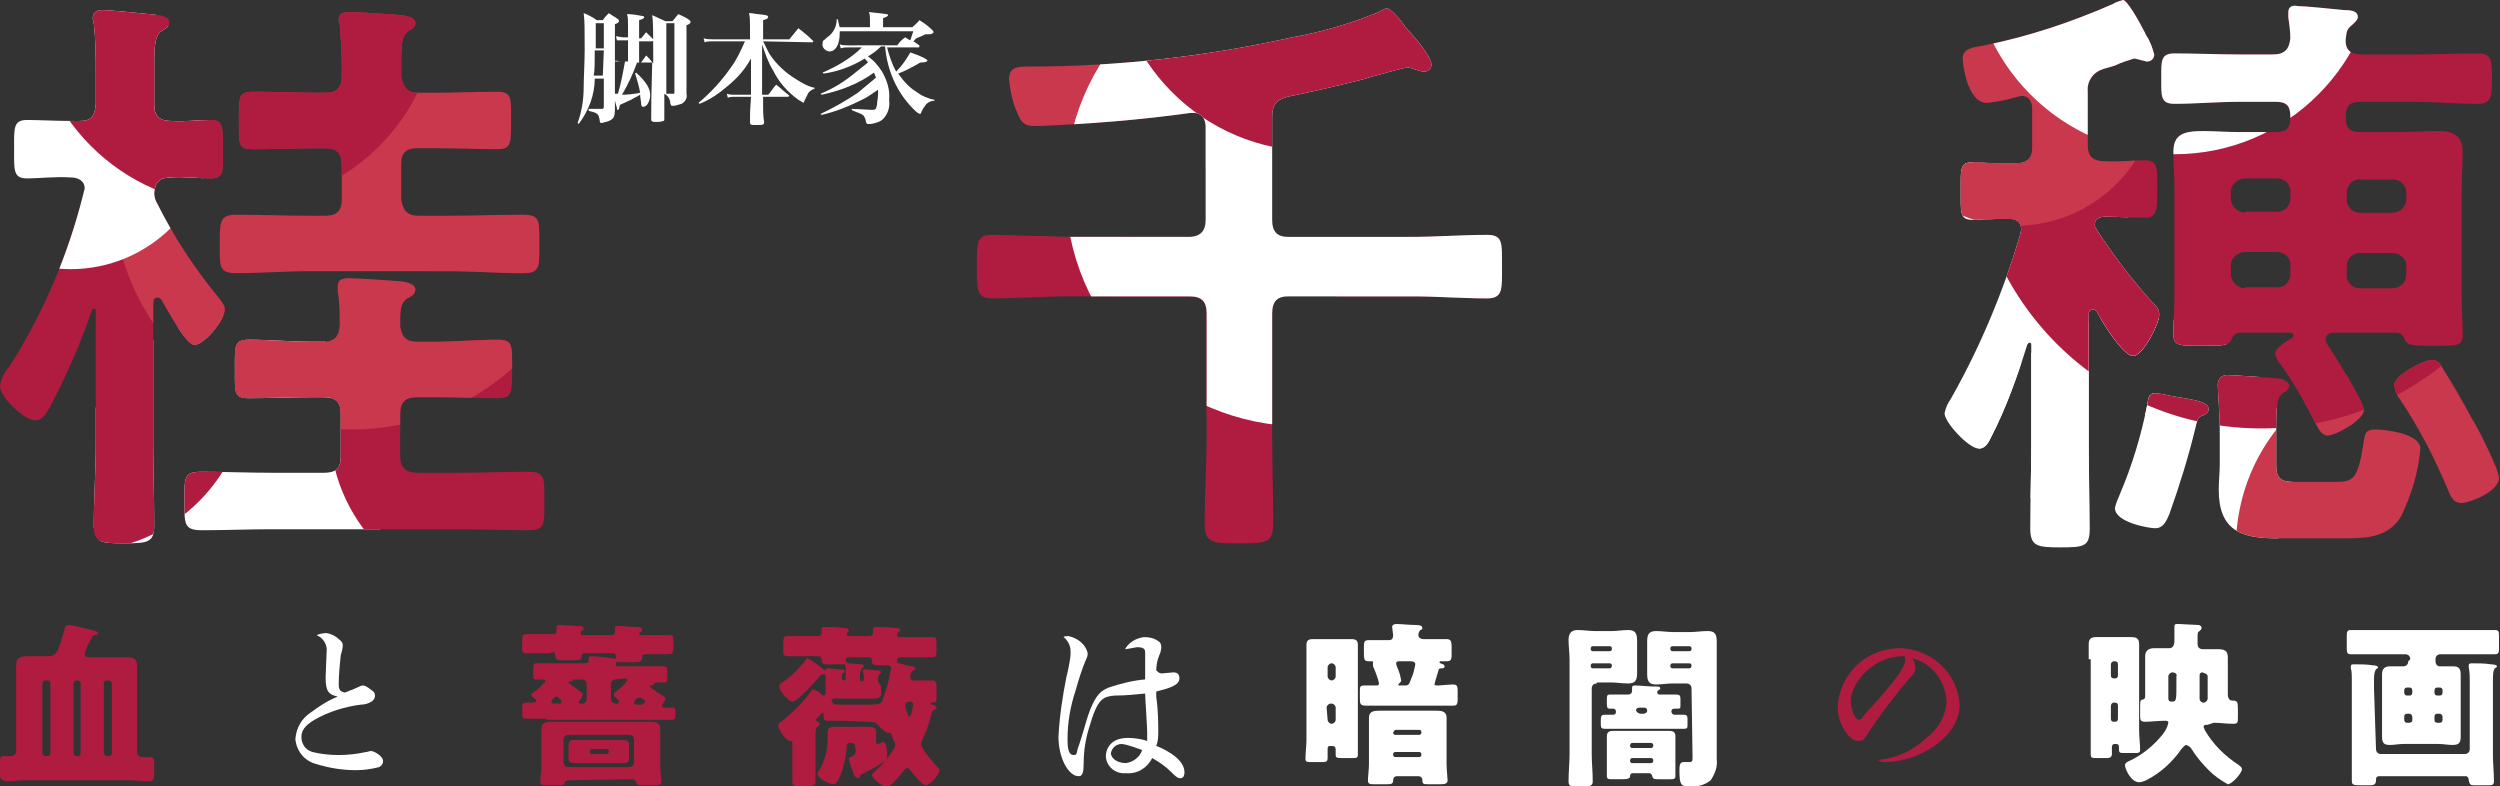
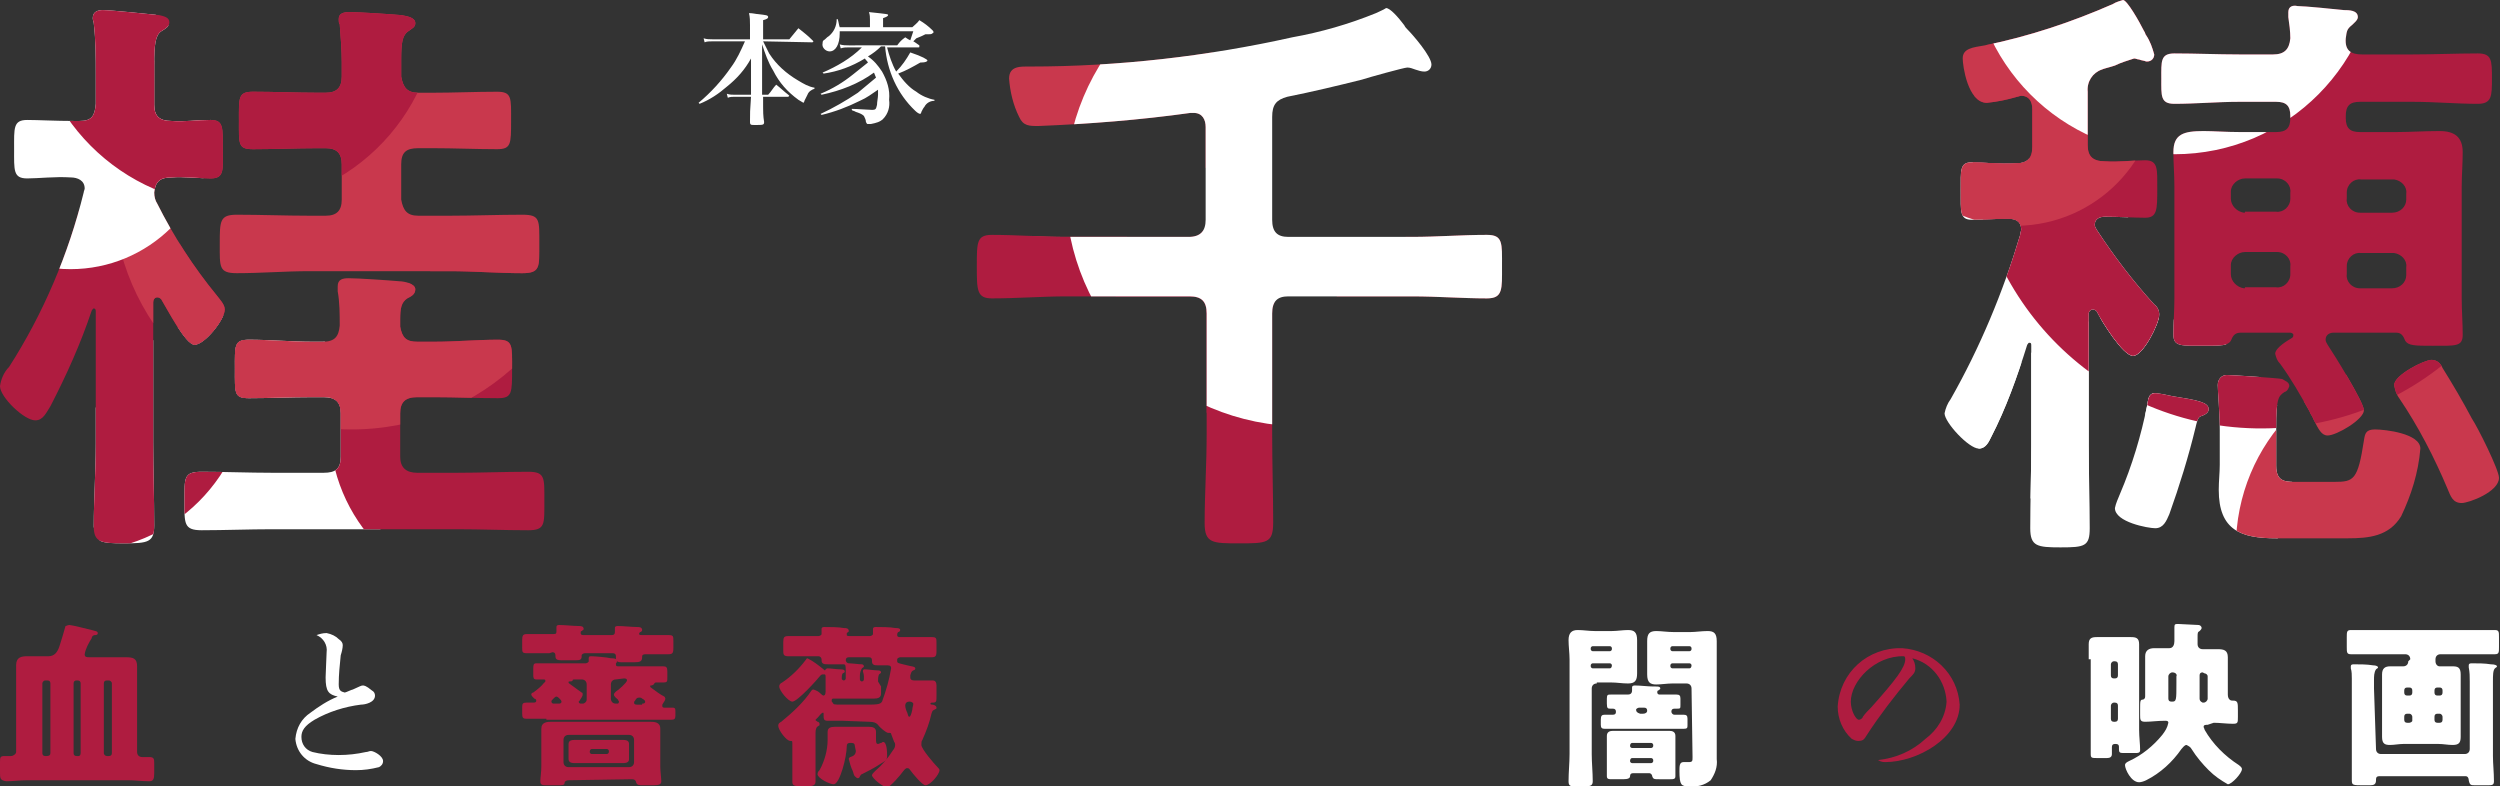
<svg xmlns="http://www.w3.org/2000/svg" xmlns:xlink="http://www.w3.org/1999/xlink" version="1.1" id="レイヤー_1" x="0px" y="0px" viewBox="0 0 248 78" style="enable-background:new 0 0 248 78;" xml:space="preserve">
  <rect x="0" y="0" width="248" height="78" fill="#333333" stroke="none" />
  <style type="text/css">
	.st0{clip-path:url(#SVGID_2_);}
	.st1{clip-path:url(#SVGID_4_);}
	.st2{fill:#FFFFFF;}
	.st3{fill:#C9384D;}
	.st4{fill:#AF1C40;}
	.st5{clip-path:url(#SVGID_6_);}
	.st6{clip-path:url(#SVGID_8_);}
	.st7{clip-path:url(#SVGID_10_);}
	.st8{clip-path:url(#SVGID_12_);}
</style>
  <g id="レイヤー_2_1_">
    <g id="レイヤー_1-2">
      <g id="レイヤー_2-2">
        <g>
          <defs>
            <rect id="SVGID_1_" width="248" height="78" />
          </defs>
          <clipPath id="SVGID_2_">
            <use xlink:href="#SVGID_1_" style="overflow:visible;" />
          </clipPath>
          <g class="st0">
            <g>
              <defs>
                <path id="SVGID_3_" d="M213,40.2c-0.6,3-1.5,6-2.7,8.8c-0.2,0.5-0.4,0.9-0.5,1.4c0,1.4,3.3,2,4,2c0.8,0,1.1-0.7,1.4-1.4         c1-2.8,1.9-5.7,2.6-8.6c0.1-0.4,0.2-1,0.5-1.1c0.3-0.1,0.8-0.3,0.8-0.7c0-0.7-1.1-0.9-3.6-1.3l0,0c-0.4-0.1-1.4-0.3-1.7-0.3         C213.1,39,213.1,39.7,213,40.2 M220,38.2c0,0.6,0.2,2.8,0.2,4.4v3.5c0,0.8-0.1,1.6-0.1,2.5c0,4,2.2,4.8,5.7,4.8h7.1         c2.1,0,4.1-0.2,5.3-2.2c1-2.1,1.7-4.3,1.9-6.7c0-1.5-3.5-1.9-4.5-1.9c-0.9,0-1,0.4-1.1,1.1c-0.6,3.9-1,4.1-2.9,4.1h-3.5         c-1.3,0-2.3,0.1-2.3-1.6v-3.8c0-2.8,0.2-3.1,0.8-3.5c0.3-0.1,0.4-0.3,0.5-0.6c0-0.4-0.4-0.5-0.7-0.7c-0.4-0.1-5-0.4-5.5-0.4         S220,37.6,220,38.2 M237.5,38.2c0.1,0.5,0.2,0.9,0.5,1.3c1.9,2.8,3.5,5.9,4.8,9c0.3,0.7,0.5,1.4,1.4,1.4         c0.7,0,3.7-1.1,3.7-2.5c0-0.8-2.1-5-2.7-5.9c-0.9-1.7-1.9-3.4-2.9-5c-0.2-0.5-0.6-0.8-1.1-0.8         C240.5,35.7,237.5,37.2,237.5,38.2 M234.1,28.6c-0.8,0-1.4-0.7-1.3-1.4c0,0,0,0,0,0v-0.7c0,0,0-0.1,0-0.1         c0-0.8,0.7-1.4,1.4-1.3c0,0,0,0,0,0h3.2c0,0,0.1,0,0.1,0c0.7,0.1,1.3,0.7,1.2,1.4c0,0,0,0,0,0v0.7c0,0,0,0.1,0,0.1         c0,0.7-0.6,1.3-1.4,1.3h-3.2L234.1,28.6L234.1,28.6 M222.6,28.6c-0.7-0.1-1.3-0.7-1.3-1.4v-0.7c0-0.1,0-0.1,0-0.2         c0-0.7,0.7-1.3,1.4-1.3h3.1c0,0,0.1,0,0.1,0c0.8,0,1.4,0.7,1.3,1.4c0,0,0,0,0,0v0.7c0,0,0,0.1,0,0.1c0,0.8-0.7,1.4-1.4,1.3         c0,0,0,0,0,0h-3.1C222.7,28.6,222.7,28.6,222.6,28.6C222.6,28.6,222.6,28.6,222.6,28.6 M234.1,21.1c-0.8,0-1.4-0.7-1.3-1.4         c0,0,0,0,0,0v-0.5c0,0,0-0.1,0-0.1c0-0.8,0.7-1.4,1.4-1.3c0,0,0,0,0,0h3.2c0,0,0.1,0,0.1,0c0.7,0.1,1.3,0.7,1.2,1.4v0.5         c0,0,0,0.1,0,0.1c0,0.7-0.6,1.3-1.4,1.3L234.1,21.1 M222.6,21.1c-0.7-0.1-1.3-0.7-1.3-1.4v-0.5c0-0.1,0-0.1,0-0.2         c0-0.7,0.7-1.3,1.4-1.3h3.1c0,0,0.1,0,0.1,0c0.8,0,1.4,0.7,1.3,1.4v0.5c0,0,0,0.1,0,0.1c0,0.8-0.7,1.4-1.4,1.3h-3.1         C222.7,21.1,222.7,21.1,222.6,21.1C222.6,21.1,222.6,21.1,222.6,21.1 M227,1.2v0.5c0.1,0.7,0.2,1.4,0.2,2.1         c-0.1,1.1-0.6,1.6-1.7,1.6h-3.4c-2.1,0-4.3-0.1-6.4-0.1c-1.4,0-1.3,0.8-1.3,2.5c0,1.7-0.1,2.5,1.3,2.5c2.1,0,4.3-0.2,6.4-0.2         h3.7c1,0,1.4,0.4,1.4,1.4v0.2c0,1-0.4,1.4-1.4,1.4h-3.6c-1.4,0-2.6-0.1-3.6-0.1c-2,0-3,0.3-3,2.1c0,1.1,0.1,2.2,0.1,3.4v11.1         c0,1.2-0.1,2.4-0.1,3.6s0.8,1.1,3.1,1.1c1.6,0,2.3,0,2.6-0.5c0.2-0.5,0.4-0.8,1-0.8h4.9c0.1,0,0.3,0.1,0.3,0.2         c0,0.1,0,0.2-0.1,0.3c-0.5,0.3-1.7,1-1.7,1.6c0.1,0.4,0.2,0.7,0.5,1c1.1,1.5,2,3.1,2.9,4.7c0.1,0.3,0.3,0.5,0.4,0.8         c0.5,1,0.8,1.6,1.4,1.6c0.9,0,3.6-1.6,3.6-2.5c0-0.8-3-5.6-3.6-6.5c-0.1-0.2-0.2-0.3-0.2-0.5c0-0.5,0.4-0.7,0.8-0.7h6.2         c0.5,0,0.7,0.3,0.9,0.8c0.3,0.5,1,0.5,2.7,0.5c2.3,0,3,0.1,3-1.1s-0.1-2.4-0.1-3.6V18.5c0-1.1,0.1-2.2,0.1-3.4         c0-1.5-0.8-2.1-2.3-2.1c-1.5,0-2.9,0.1-4.3,0.1h-3.6c-1,0-1.4-0.4-1.4-1.4v-0.2c0-1,0.4-1.4,1.4-1.4h5.3         c2.1,0,4.3,0.2,6.4,0.2c1.4,0,1.4-0.8,1.4-2.5c0-1.8,0-2.5-1.4-2.5c-2.1,0-4.3,0.1-6.4,0.1h-5.1c-1.1,0-1.7-0.4-1.6-1.6         c0.1-0.7,0.1-0.9,0.6-1.3c0.2-0.2,0.6-0.5,0.6-0.8c0-0.7-0.9-0.7-1.4-0.7c-0.9-0.1-3.9-0.4-4.6-0.4         C227.5,0.5,227,0.6,227,1.2 M210.6,0c-0.3,0.1-0.7,0.2-1,0.4c-4.1,1.8-8.3,3.2-12.7,4.1c-1.2,0.2-2.2,0.3-2.2,1.3         c0,0.7,0.5,4.4,2.4,4.4c1-0.1,2-0.3,3-0.6c0.1,0,0.3-0.1,0.4-0.1c0.8,0,1.1,0.6,1.1,1.3v3.8c0,1.1-0.5,1.6-1.6,1.6         c-1.7,0.1-3.2-0.1-4.4-0.1c-1.2,0-1.1,0.8-1.1,2.8c0,2.1-0.1,2.9,1.1,2.9c1,0,2.4-0.1,3.6-0.1c0.7,0,1.3,0.2,1.3,1.1         c0,0.1-0.1,0.3-0.1,0.5c-1.7,5.7-4,11.2-6.9,16.3c-0.3,0.4-0.5,0.9-0.6,1.4c0,0.9,2.4,3.5,3.4,3.5c0.7,0,1-0.7,1.2-1.1         c1.5-2.9,2.6-6,3.6-9.2c0.1-0.1,0.1-0.2,0.2-0.2c0.2,0,0.2,0.1,0.2,0.3v9.8c0,2.8-0.1,5.5-0.1,8.3c0,1.8,0.7,1.9,3,1.9         c2.4,0,2.9-0.1,2.9-1.9c0-2.8-0.1-5.5-0.1-8.2V31.2c0,0,0,0,0-0.1c0-0.2,0.2-0.4,0.4-0.4c0,0,0,0,0,0c0.2,0,0.3,0.1,0.4,0.2         c0.5,1,2.6,4.4,3.6,4.4s2.6-3.2,2.6-4.1c0-0.4-0.2-0.8-0.5-1c-2.1-2.3-4-4.8-5.7-7.4c-0.1-0.2-0.2-0.3-0.2-0.5         c0-0.6,0.5-0.8,1-0.8c1.4,0,2.9,0.1,4,0.1c1.2,0,1.2-0.8,1.2-2.9c0-1.9,0.1-2.8-1.2-2.8s-2.6,0.2-4,0.1         c-1.2,0-1.7-0.5-1.7-1.6V9.1c-0.1-1,0.5-1.9,1.4-2.2c0.2-0.1,0.7-0.2,1.3-0.4c0.6-0.3,1.3-0.5,1.9-0.7c0.2,0,0.3,0.1,0.5,0.1         c0.2,0.1,0.5,0.1,0.7,0.2c0,0,0,0,0.1,0c0.4,0,0.7-0.3,0.7-0.7c0,0,0,0,0,0c-0.2-0.7-0.4-1.3-0.8-1.9         c-0.1-0.1-0.1-0.3-0.2-0.4C212.2,2.1,211,0,210.6,0z" />
              </defs>
              <clipPath id="SVGID_4_">
                <use xlink:href="#SVGID_3_" style="overflow:visible;" />
              </clipPath>
              <g class="st1">
                <path class="st2" d="M211.6,31.2c8.6-0.1,15.7,6.9,15.8,15.5c0.1,8.6-6.9,15.7-15.5,15.8c-8.6,0.1-15.7-6.9-15.8-15.5         c0,0,0-0.1,0-0.1C196,38.3,203,31.3,211.6,31.2C211.6,31.2,211.6,31.2,211.6,31.2" />
                <path class="st2" d="M197.8,15.4c9.5-0.1,17.3,7.6,17.3,17.1c0.1,9.5-7.6,17.3-17.1,17.3c-9.5,0.1-17.3-7.6-17.3-17.1         c0,0,0-0.1,0-0.1C180.7,23.2,188.3,15.5,197.8,15.4" />
                <path class="st3" d="M240.4,35.5c10.4-0.1,18.8,8.3,18.9,18.6c0.1,10.4-8.3,18.8-18.6,18.9s-18.8-8.3-18.9-18.6         c0,0,0-0.1,0-0.1C221.8,43.9,230.1,35.5,240.4,35.5C240.4,35.5,240.4,35.5,240.4,35.5" />
                <path class="st4" d="M224.3-15.4c15.9,0.1,28.8,13,28.8,29c0.1,15.9-12.7,28.8-28.6,28.9s-28.8-12.7-28.9-28.6         c0-0.1,0-0.2,0-0.3C195.5-2.4,208.4-15.3,224.3-15.4" />
                <path class="st3" d="M200-6.1c7.8,0,14.2,6.4,14.1,14.2c0,0,0,0,0,0c0.1,7.8-6.2,14.2-14,14.3c-7.8,0.1-14.2-6.2-14.3-14         c0-0.1,0-0.2,0-0.2C185.8,0.3,192.1-6.1,200-6.1" />
                <path class="st2" d="M215.7-25.3c11.2,0,20.2,9.1,20.2,20.3c0,11.2-9,20.3-20.2,20.3c0,0,0,0,0,0c-11.2,0-20.2-9.1-20.2-20.3         C195.5-16.2,204.5-25.3,215.7-25.3" />
              </g>
            </g>
            <g>
              <defs>
                <rect id="SVGID_5_" width="248" height="78" />
              </defs>
              <clipPath id="SVGID_6_">
                <use xlink:href="#SVGID_5_" style="overflow:visible;" />
              </clipPath>
              <g class="st5">
                <path class="st4" d="M8.4,64.9c0,0.3,0.2,0.3,0.5,0.3h1.8c0.6,0,1.2,0,1.8,0c0.7,0,1.1,0.1,1.1,0.9c0,0.6,0,1.1,0,1.7v6.8         c0,0.3,0.2,0.5,0.5,0.5c0,0,0,0,0,0c0,0,0,0,0.1,0c0.2,0,0.4,0,0.6,0c0.5,0,0.5,0.2,0.5,0.7v0.9c0,0.6-0.1,0.8-0.5,0.8         c-0.7,0-1.4-0.1-2.1-0.1h-10c-0.7,0-1.4,0.1-2.1,0.1C0,77.4,0,77.2,0,76.6v-0.9C0,75.1,0,75,0.5,75c0.2,0,0.4,0,0.6,0         c0.2,0,0.5-0.2,0.5-0.4c0,0,0-0.1,0-0.1v-6.8c0-0.7,0-1.2,0-1.7c0-0.8,0.5-0.9,1.1-0.9c0.6,0,1.2,0,1.8,0h0.3         c0.6,0,0.9-0.4,1.1-1c0.2-0.6,0.4-1.3,0.6-2C6.6,62.1,6.7,62,6.9,62c0.2,0,1.8,0.4,2.2,0.5c0.3,0.1,0.6,0.1,0.6,0.3         c0,0.2-0.2,0.2-0.3,0.2c-0.1,0-0.3,0.1-0.3,0.3C8.8,63.8,8.5,64.3,8.4,64.9 M4.5,67.5c-0.2,0-0.3,0.2-0.3,0.3v6.9         c0,0.2,0.1,0.3,0.3,0.3c0,0,0,0,0,0h0.1C4.9,75,5,74.9,5,74.7v-6.9c0-0.2-0.1-0.3-0.3-0.3h0L4.5,67.5z M7.6,67.5         c-0.2,0-0.3,0.1-0.3,0.3c0,0,0,0,0,0v6.9c0,0.2,0.1,0.3,0.3,0.3h0.2C7.9,75,8,74.9,8,74.7c0,0,0,0,0,0v-6.9         c0-0.2-0.1-0.3-0.3-0.3c0,0,0,0,0,0l0,0L7.6,67.5z M10.6,67.5c-0.2,0-0.3,0.1-0.3,0.3v6.9c0,0.2,0.2,0.3,0.3,0.3c0,0,0,0,0,0         h0.2c0.2,0,0.3-0.1,0.3-0.3v-6.9c0-0.2-0.2-0.3-0.3-0.3L10.6,67.5z" />
                <path class="st2" d="M35,68.4c0.7-0.3,0.8-0.4,1-0.4c0.1,0,0.3,0,0.9,0.5c0.2,0.1,0.3,0.3,0.3,0.5c0,0.7-1,0.9-1.4,0.9         c-1.6,0.2-3.2,0.7-4.6,1.5c-1,0.6-1.3,1.1-1.3,1.7c0,0.7,0.4,1.3,1.1,1.5c0.8,0.2,1.7,0.3,2.6,0.3c0.9,0,1.8-0.1,2.7-0.3         c0.2,0,0.3-0.1,0.5-0.1c0.3,0,1.2,0.5,1.2,1c0,0.3-0.2,0.5-0.4,0.6c-0.8,0.2-1.5,0.3-2.3,0.3c-1.3,0-2.6-0.2-3.9-0.6         c-1.2-0.3-2-1.3-2.1-2.5c0.1-1.1,0.6-2,1.5-2.6c0.8-0.6,1.7-1.2,2.7-1.6c-0.9-0.2-1.2-0.5-1.2-1.9c0-0.4,0.1-2.2,0.1-2.5         c0.1-0.7-0.3-1.4-1-1.7c0.3-0.1,0.6-0.2,1-0.2c0.5,0.1,0.9,0.3,1.2,0.6c0.3,0.2,0.4,0.4,0.4,0.6c0,0.3-0.1,0.7-0.2,1         c-0.1,1-0.2,1.9-0.2,2.9c0,0.7,0.3,0.7,0.6,0.8C34.3,68.7,34.9,68.4,35,68.4" />
                <path class="st4" d="M54.5,64.8c-0.7,0-1.4,0-2.2,0c-0.5,0-0.5-0.1-0.5-0.6v-0.7c0-0.5,0.1-0.6,0.5-0.6c0.7,0,1.4,0,2.2,0         h0.4c0.3,0,0.3-0.1,0.3-0.3c0-0.1,0-0.3,0-0.4c0-0.2,0.2-0.2,0.3-0.2c0.5,0,1.4,0.1,1.9,0.1c0.2,0,0.5,0,0.5,0.3         c0,0.1-0.1,0.1-0.2,0.2c-0.1,0-0.1,0.1-0.1,0.2c0,0.2,0.2,0.2,0.3,0.2h2.8c0.2,0,0.3-0.1,0.3-0.3c0,0,0-0.2,0-0.4         c0-0.2,0.2-0.2,0.3-0.2c0.5,0,1.4,0.1,1.9,0.1c0.2,0,0.5,0,0.5,0.3c0,0.1-0.1,0.2-0.2,0.2c-0.1,0.1-0.1,0.1-0.1,0.2         c0,0.1,0.2,0.1,0.3,0.1h0.4c0.7,0,1.4,0,2.2,0c0.5,0,0.5,0.1,0.5,0.6v0.7c0,0.5-0.1,0.6-0.5,0.6c-0.7,0-1.5,0-2.2,0H64         c-0.2,0-0.3,0.1-0.3,0.2c0,0,0,0,0,0c0,0,0,0,0,0v0.1c0,0.4-0.2,0.5-0.8,0.5h-1c-0.6,0-0.8,0-0.8-0.5v-0.1         c0-0.2-0.1-0.3-0.3-0.3H58c-0.1,0-0.3,0.1-0.3,0.2c0,0,0,0,0,0c0,0,0,0,0,0v0.1c0,0.4-0.2,0.4-0.8,0.4h-1         c-0.5,0-0.8,0-0.8-0.4c0,0,0-0.1,0-0.1c0-0.2-0.1-0.3-0.3-0.3c0,0,0,0,0,0h0L54.5,64.8z M54.2,71.3c-0.7,0-1.4,0-2,0         c-0.3,0-0.4-0.1-0.4-0.5v-0.7c0-0.3,0.1-0.4,0.4-0.4h0.7c0.1,0,0.3,0,0.3-0.2c0-0.1-0.1-0.2-0.2-0.2         c-0.1-0.1-0.3-0.3-0.3-0.4c0-0.1,0.1-0.2,0.2-0.2c0.4-0.3,0.8-0.6,1.1-1c0.1,0,0.1-0.1,0.1-0.2c0-0.1-0.1-0.1-0.2-0.1         c-0.2,0-0.5,0-0.7,0c-0.3,0-0.3-0.2-0.3-0.5v-0.5c0-0.4,0-0.6,0.3-0.6c0.6,0,1.2,0,1.9,0h3c0.1,0,0.3-0.1,0.3-0.2         c0,0,0,0,0,0c0-0.1,0-0.2,0-0.3c0-0.2,0.1-0.2,0.3-0.2c0.3,0,1.5,0.1,1.9,0.2c0.3,0,0.6,0,0.6,0.3c0,0.1,0,0.1-0.1,0.2         c0,0,0,0.1,0,0.1c0,0.2,0.1,0.2,0.3,0.2H64c0.6,0,1.2,0,1.8,0c0.3,0,0.4,0.1,0.4,0.5v0.6c0,0.4,0,0.5-0.4,0.5         c-0.2,0-0.4,0-0.7,0c-0.1,0-0.1,0-0.2,0.1c0,0.1-0.2,0.2-0.3,0.2c-0.1,0-0.1,0-0.1,0.1s0.1,0.1,0.2,0.2         c0.4,0.3,0.8,0.6,1.2,0.8c0,0,0.1,0.1,0.1,0.2c0,0.2-0.2,0.4-0.3,0.6c0,0,0,0.1,0,0.1c0,0.1,0,0.2,0.2,0.2c0.3,0,0.5,0,0.8,0         c0.3,0,0.3,0.1,0.3,0.5V71c0,0.3-0.1,0.4-0.4,0.4c-0.7,0-1.4,0-2,0H54.2z M56.4,77.4c-0.2,0-0.4,0.1-0.4,0.3v0         c0,0.2-0.3,0.2-0.7,0.2h-0.9c-0.6,0-0.8,0-0.8-0.4c0-0.3,0.1-0.9,0.1-1.5v-2.5c0-0.4,0-0.8,0-1.2c0-0.7,0.6-0.7,1.1-0.7         c0.5,0,1.1,0,1.6,0h6.4c0.5,0,1.1,0,1.6,0c0.5,0,1.1,0,1.1,0.7c0,0.4,0,0.8,0,1.2v2.5c0,0.5,0.1,1.2,0.1,1.5         c0,0.3-0.2,0.4-0.8,0.4h-1c-0.4,0-0.6,0-0.7-0.3c0-0.1-0.1-0.3-0.4-0.3L56.4,77.4z M55.4,69.8c0.1,0,0.3,0,0.3-0.2         c0-0.1-0.1-0.2-0.2-0.3c-0.1-0.1-0.2-0.2-0.3-0.2c-0.1,0-0.2,0.1-0.3,0.2c-0.2,0.2-0.2,0.2-0.2,0.3c0,0.1,0.1,0.2,0.2,0.2         H55.4z M55.9,75.6c0,0.3,0.2,0.5,0.5,0.5c0,0,0,0,0,0h6c0.3,0,0.5-0.2,0.5-0.5c0,0,0,0,0,0v-2.2c0-0.3-0.2-0.5-0.5-0.5         c0,0,0,0,0,0h-6c-0.3,0-0.5,0.2-0.5,0.5c0,0,0,0,0,0l0,0L55.9,75.6z M57.8,69.8c0.2,0,0.4-0.2,0.4-0.4v0v-1.5         c0-0.3-0.2-0.5-0.5-0.5H57c-0.1,0-0.2,0-0.2,0.1c0,0.1-0.2,0.1-0.3,0.1c-0.1,0-0.1,0-0.1,0.1s0.1,0.1,0.2,0.2         c0.4,0.3,0.7,0.5,1.1,0.8c0.1,0,0.1,0.1,0.1,0.2c0,0.2-0.2,0.4-0.3,0.6c0,0-0.1,0.1-0.1,0.1c0,0.1,0.1,0.2,0.2,0.2L57.8,69.8         z M60.5,73.4c0.4,0,0.8,0,1.2,0c0.3,0,0.7,0,0.7,0.4c0,0.2,0,0.4,0,0.6v0.3c0,0.2,0,0.4,0,0.6c0,0.4-0.4,0.4-0.7,0.4         c-0.4,0-0.8,0-1.2,0h-2.2c-0.4,0-0.8,0-1.2,0c-0.3,0-0.7,0-0.7-0.4c0-0.2,0-0.4,0-0.6v-0.3c0-0.2,0-0.4,0-0.6         c0-0.4,0.4-0.4,0.7-0.4c0.4,0,0.8,0,1.2,0L60.5,73.4z M58.5,74.6c0,0.1,0.1,0.2,0.2,0.2h1.5c0.1,0,0.2-0.1,0.2-0.2v-0.1         c0-0.1-0.1-0.2-0.2-0.2h-1.5C58.6,74.3,58.5,74.4,58.5,74.6L58.5,74.6z M61.1,67.4c-0.3,0-0.5,0.2-0.5,0.5c0,0,0,0,0,0v1.4         c0,0.3,0.2,0.5,0.5,0.5c0,0,0,0,0,0h0.1c0.1,0,0.2,0,0.2-0.2c0-0.1-0.1-0.1-0.1-0.2c-0.1-0.1-0.4-0.3-0.4-0.5         c0-0.1,0.1-0.2,0.2-0.3c0.2-0.1,1.1-0.9,1.1-1.1c0-0.2-0.2-0.2-0.3-0.2L61.1,67.4z M63.7,69.8c0.1,0,0.3,0,0.3-0.2         c0-0.1-0.1-0.2-0.3-0.3c-0.1-0.1-0.2-0.1-0.3-0.1c-0.2,0-0.3,0.1-0.4,0.3c-0.1,0.1-0.1,0.1-0.1,0.2c0,0.2,0.2,0.2,0.3,0.2         H63.7z" />
                <path class="st4" d="M83.6,71.5c-0.5,0-1,0-1.5,0c-0.4,0-0.4-0.2-0.4-0.6v-0.1c0-0.1,0-0.1-0.1-0.1c-0.2,0.1-0.3,0.3-0.5,0.5         c0,0-0.1,0.1-0.1,0.1c0,0-0.1,0.1-0.1,0.1c0,0.1,0.1,0.1,0.2,0.2c0.1,0,0.2,0.1,0.2,0.2c0,0.1,0,0.2-0.1,0.2         c-0.2,0.1-0.3,0.3-0.3,0.7v3.1c0,0.6,0,1.1,0,1.7c0,0.3-0.1,0.5-0.8,0.5h-0.6c-0.8,0-0.9-0.1-0.9-0.5c0-0.6,0-1.1,0-1.7v-2.1         c0-0.1,0-0.2-0.1-0.2h-0.1c-0.4,0-1.2-1.1-1.2-1.5c0-0.2,0.1-0.3,0.3-0.4c1.1-0.9,2.2-1.9,3-3.1c0.1-0.1,0.1-0.1,0.2-0.1         c0.3,0.1,0.5,0.2,0.7,0.4c0.1,0.1,0.2,0.2,0.3,0.2c0.1,0,0.2-0.1,0.2-0.4v-1.3c0-0.3,0-0.4-0.1-0.4h-0.2         c-0.1,0-0.2,0.1-0.2,0.1c-0.4,0.5-2.3,2.6-2.8,2.6c-0.4,0-1.3-1.1-1.3-1.5c0-0.2,0.1-0.3,0.3-0.4c0.9-0.6,1.7-1.4,2.3-2.2         c0.1-0.1,0.1-0.2,0.2-0.2c0.6,0.3,1.1,0.7,1.6,1.1c0,0,0.1,0.1,0.1,0.1c0.1,0,0.1-0.1,0.1-0.1s0.1-0.1,0.2-0.1         c0.3,0,0.9,0.1,1.3,0.1c0.1,0,0.4,0,0.4,0.2c0,0.1,0,0.1-0.2,0.2c-0.1,0.1-0.1,0.4-0.1,0.5c0,0.1,0.1,0.2,0.2,0.2         c0.1,0,0.2-0.1,0.2-0.2v-0.6c0-0.6,0-0.8-0.2-0.8c-0.1,0-0.9,0-1.2,0h-0.3c-0.4,0-0.7,0-0.7-0.4c0,0,0-0.1,0-0.1         c0-0.1-0.1-0.3-0.3-0.3h-0.8c-0.7,0-1.5,0-2.2,0c-0.5,0-0.5-0.2-0.5-0.6v-0.8c0-0.5,0.1-0.6,0.5-0.6c0.7,0,1.5,0,2.2,0h0.8         c0.1,0,0.3-0.1,0.3-0.2c0,0,0,0,0,0c0,0,0,0,0,0c0-0.1,0-0.3,0-0.5c0-0.2,0.2-0.2,0.3-0.2c0.5,0,1.4,0,1.9,0.1         c0.2,0,0.5,0,0.5,0.3c0,0.1-0.1,0.1-0.2,0.2C84,62.8,84,62.9,84,63c0,0.1,0.2,0.1,0.3,0.1h2c0.1,0,0.3-0.1,0.3-0.2         c0,0,0,0,0,0c0,0,0,0,0,0c0-0.1,0-0.3,0-0.5c0-0.2,0.2-0.2,0.3-0.2c0.5,0,1.4,0,1.9,0.1c0.2,0,0.5,0,0.5,0.2         c0,0.1-0.1,0.2-0.2,0.2c-0.1,0.1-0.1,0.2-0.1,0.3c0,0.2,0.2,0.2,0.3,0.2h0.9c0.7,0,1.5,0,2.2,0c0.5,0,0.5,0.1,0.5,0.6v0.8         c0,0.5-0.1,0.6-0.5,0.6c-0.7,0-1.5,0-2.2,0h-0.9c-0.1,0-0.3,0.1-0.3,0.2c0,0,0,0,0,0c0,0.1,0,0.2,0,0.2c0,0.2,0.2,0.2,1,0.4         c0.3,0.1,0.8,0.1,0.8,0.3c0,0.1-0.1,0.2-0.2,0.2c-0.2,0.1-0.2,0.2-0.3,0.5c0,0.1,0,0.1,0,0.2c0,0.3,0.3,0.3,0.4,0.3h0.3         c0.5,0,1,0,1.5,0c0.3,0,0.4,0.2,0.4,0.5V69c0,0.6,0,0.7-0.4,0.7c-0.1,0-0.2,0-0.2,0.1s0.1,0.1,0.2,0.1c0.1,0,0.4,0.1,0.4,0.3         c0,0.1,0,0.1-0.2,0.2c-0.2,0.1-0.2,0.1-0.3,0.4c-0.2,0.9-0.5,1.7-0.9,2.6c-0.1,0.1-0.1,0.3-0.1,0.5c0,0.4,1.3,1.9,1.6,2.2         c0.1,0.1,0.2,0.2,0.2,0.3c0,0.4-0.9,1.5-1.4,1.5c-0.3,0-1.3-1.2-1.5-1.5c-0.1-0.1-0.1-0.2-0.3-0.2c-0.2,0-0.3,0.2-0.4,0.3         c-0.2,0.3-1.3,1.6-1.6,1.6c-0.4,0-1.5-0.9-1.5-1.2c0-0.1,0.2-0.3,0.3-0.4c0.7-0.6,1.3-1.3,1.8-2.1c0.1-0.1,0.2-0.3,0.2-0.5         c0-0.1,0-0.2-0.1-0.3c-0.1-0.3-0.2-0.5-0.3-0.8c0-0.1-0.1-0.1-0.2-0.1h-0.1c-0.2,0-0.9-0.6-1-0.8c-0.2-0.2-0.4-0.3-0.9-0.3         L83.6,71.5z M84.8,74c0-0.2-0.1-0.3-0.3-0.3h-0.2c-0.2,0-0.3,0.1-0.3,0.3c0,1.1-0.7,3.8-1.3,3.8c-0.4,0-1.6-0.6-1.6-1         c0-0.2,0.1-0.3,0.2-0.4c0.5-0.9,0.8-2,0.8-3v-0.1c0-0.3,0-0.6,0-0.7c0-0.4,0.3-0.5,0.7-0.5c0.4,0,0.8,0,1.2,0h1         c0.4,0,0.8,0,1.2,0s0.7,0.1,0.7,0.5c0,0.2,0,0.5,0,0.7c0,0.3,0,0.5,0.2,0.5c0.1,0,0.2-0.1,0.3-0.1c0.1,0,0.1-0.1,0.2-0.1         c0.4,0,0.4,1.1,0.4,1.4c0,0.4-0.2,0.5-0.7,0.8c-0.6,0.4-1.2,0.7-1.8,1c-0.1,0-0.1,0.1-0.2,0.2c0,0.1-0.1,0.2-0.2,0.2         s-0.2-0.1-0.3-0.2s-0.1-0.2-0.2-0.5c-0.2-0.4-0.3-0.8-0.4-1.2c0-0.2,0.2-0.2,0.4-0.3c0.2-0.1,0.3-0.3,0.3-0.5L84.8,74z          M87.4,68.1c0,0.3,0,0.6,0,0.7c0,0.4-0.3,0.5-0.7,0.5c-0.4,0-0.8,0-1.2,0h-2c-0.3,0-0.7,0-0.8,0c-0.1,0-0.2,0-0.2,0.2         c0,0.1,0,0.1,0.1,0.2c0.1,0.2,0.1,0.2,1,0.2h2c1.4,0,1.7,0,1.9-0.3c0.4-1.1,0.7-2.1,0.9-3.3c0-0.3-0.2-0.3-0.5-0.3h-0.8         c-0.3,0-0.6,0-0.6-0.4c0,0,0-0.1,0-0.1c0-0.2-0.1-0.3-0.3-0.3c0,0,0,0,0,0h-2c-0.2,0-0.3,0.1-0.3,0.3c0,0,0,0,0,0v0         c0,0.1,0.1,0.3,0.3,0.3c0,0,0,0,0,0h0c0.3,0,1,0.1,1.3,0.1c0.1,0,0.2,0.1,0.2,0.2c0,0.1-0.1,0.1-0.2,0.2         c-0.1,0.2-0.2,0.4-0.2,0.7v0.4c0,0.1,0.1,0.2,0.2,0.2h0c0.1,0,0.2-0.1,0.2-0.2v-0.3c0-0.2-0.1-0.5-0.1-0.5         c0-0.2,0.1-0.2,0.2-0.2c0.3,0,0.9,0.1,1.2,0.1c0.1,0,0.4,0,0.4,0.2c0,0.1-0.1,0.1-0.2,0.2c-0.1,0.2-0.1,0.5-0.1,0.7         L87.4,68.1z M90.2,69.6c-0.2,0-0.4,0.1-0.4,0.4c0,0.2,0.1,0.5,0.2,0.7c0.1,0.3,0.1,0.4,0.2,0.4s0.2-0.2,0.3-0.7         c0-0.2,0.1-0.4,0.1-0.6C90.5,69.6,90.3,69.6,90.2,69.6" />
-                 <path class="st2" d="M113.6,64.8c0-0.3,0-0.6-0.8-0.6c-0.1,0-1,0.2-1.2,0.2c0.4-0.7,1.1-1.1,1.9-1.2c0.5,0,1,0.1,1.4,0.4         c0.2,0.1,0.3,0.3,0.3,0.6c0,0.3-0.1,0.6-0.2,0.8c-0.2,0.5-0.3,1-0.3,1.5c0.3,0.3,0.4,0.3,0.6,0.3c0.2,0,0.9-0.1,1.1-0.1         c0.5,0,0.6,0.3,0.6,0.6c0,0.7-1.1,1-2.3,1.3c0,0.2,0,0.3,0,0.5c0.2,1.4,0.2,2.8,0.2,3.4c0,0.5,0,1-0.2,1.5         c0.3,0.1,2.8,1.1,2.8,2.6c0,0.1,0,0.6-0.4,0.6c-0.3,0-0.5-0.2-0.9-0.6c-0.6-0.6-1.2-1-1.9-1.4c-0.5,1-1.5,1.6-2.6,1.5         c-1,0.1-1.9-0.6-2-1.6c0,0,0-0.1,0-0.1c0-0.5,0.3-1.8,2.2-1.8c0.6,0,1.3,0.1,1.9,0.3c0-0.3,0-0.6,0-0.9         c0-0.6-0.2-3.3-0.2-3.8c-1,0.1-2,0.2-3,0.2c-1.1,0.1-1.7,0.2-2.5,3c-0.4,1.2-0.6,2.5-0.6,3.7c0,0.9-0.1,1.3-0.5,1.3         c-1,0-2-1.8-2-3.9c0.1-2,0.4-4,0.8-6c0.1-0.3,0.4-1.8,0.4-2.2c0-0.1,0-0.2,0-0.3c0-0.6-0.3-1.1-0.7-1.4         c0.1-0.1,0.3-0.1,0.5-0.1c0.9,0.2,1.7,0.8,1.9,1.7c0,0.3-0.1,0.5-0.2,0.7c-0.3,0.7-0.7,1.9-1,3c-0.5,1.5-0.8,3.1-0.8,4.8         c0,0.6,0,1.6,0.6,1.6c0.3,0,0.3-0.1,0.4-0.6c0.3-0.8,0.6-1.9,0.7-2.2c0.9-3.3,1.7-3.6,2.4-3.9c1.2-0.4,2.4-0.7,3.6-0.8         C113.6,67,113.6,65.2,113.6,64.8 M111.3,73.8c-0.6,0-1,0.4-1.1,0.9c0,0.5,0.6,1,1.5,1c0.7-0.1,1.4-0.6,1.6-1.3         C112.7,74.2,112,73.9,111.3,73.8L111.3,73.8z" />
-                 <path class="st2" d="M129.6,65.4c0-0.5,0-0.9,0-1.4c0-0.5,0.2-0.6,0.7-0.6c0.4,0,0.9,0,1.3,0h1.1c0.4,0,0.8,0,1.3,0         c0.5,0,0.7,0.1,0.7,0.6c0,0.5,0,0.9,0,1.4V73c0,0.6,0,1.3,0,1.9c0,0.3-0.2,0.3-0.5,0.3h-1c-0.5,0-0.7,0-0.7-0.3         c0-0.2,0-0.3,0-0.5c0-0.3-0.1-0.4-0.4-0.4H132c-0.3,0-0.3,0.1-0.3,0.4c0,0.3,0,0.5,0,0.8c0,0.3-0.1,0.4-0.5,0.4h-1         c-0.5,0-0.7,0-0.7-0.3c0-0.6,0.1-1.3,0.1-1.9L129.6,65.4z M131.7,67.1c0,0.2,0.2,0.4,0.4,0.4c0,0,0,0,0,0h0         c0.2,0,0.4-0.2,0.4-0.4v-0.9c0-0.2-0.2-0.4-0.4-0.4c0,0,0,0,0,0h0c-0.2,0-0.4,0.2-0.4,0.4L131.7,67.1z M131.7,71.4         c0,0.2,0.2,0.4,0.4,0.4h0c0.2,0,0.4-0.2,0.4-0.4v-1.2c0-0.2-0.2-0.4-0.4-0.4c0,0,0,0,0,0h-0.1c-0.2,0-0.4,0.2-0.4,0.4         L131.7,71.4z M142.3,67.9c0,0.1,0.2,0.1,0.4,0.1c0.1,0,1.1-0.1,1.4-0.1c0.5,0,0.5,0.2,0.5,0.8v0.7c0,0.6-0.2,0.6-0.5,0.6         c-0.6,0-1.1,0-1.7,0H137c-0.7,0-1.2,0-1.5,0c-0.6,0-0.6-0.2-0.6-0.8v-0.6c0-0.5,0-0.6,0.5-0.6c0.4,0,0.8,0,1.1,0         c0.1,0,0.3,0,0.3-0.2c-0.1-0.5-0.3-1-0.5-1.5c-0.1-0.1-0.1-0.3-0.1-0.4c0,0,0-0.1,0-0.1c0,0,0-0.1,0-0.1c0-0.1,0-0.1-0.1-0.1         h-0.3c-0.4,0-0.5-0.1-0.5-0.7v-0.8c0-0.5,0.1-0.6,0.5-0.6c0.5,0,1.1,0,1.6,0h0.4c0.3,0,0.4-0.2,0.4-0.5         c0-0.1-0.1-0.7-0.1-0.8c0-0.2,0.2-0.3,0.4-0.3c0.5,0,1.3,0.1,2,0.1c0.4,0,0.6,0.1,0.6,0.3c0,0.1-0.1,0.2-0.2,0.2         c-0.1,0.1-0.2,0.3-0.2,0.5c0,0.3,0.3,0.4,0.5,0.4h0.6c0.5,0,1.1,0,1.7,0c0.4,0,0.5,0.2,0.5,0.7V65c0,0.6-0.2,0.6-0.6,0.6         c-0.2,0-0.3,0-0.5,0c0,0-0.1,0-0.1,0.1c0,0.1,0.1,0.1,0.1,0.1c0.2,0.1,0.4,0.1,0.4,0.3s-0.2,0.2-0.3,0.2         c-0.1,0-0.3,0-0.3,0.2C142.6,66.9,142.4,67.4,142.3,67.9L142.3,67.9z M138.6,77c-0.3,0-0.4,0.2-0.4,0.4         c0,0.4-0.2,0.4-0.8,0.4h-1c-0.5,0-0.7,0-0.7-0.4s0.1-1,0.1-1.6v-3.4c0-0.4,0-0.8,0-1.2c0-0.7,0.6-0.7,1.1-0.7         c0.5,0,1.1,0,1.6,0h2.3c0.5,0,1.1,0,1.6,0c0.5,0,1.1,0,1.1,0.7c0,0.4,0,0.8,0,1.2v3.4c0,0.5,0.1,1.4,0.1,1.6         c0,0.3-0.2,0.4-0.7,0.4h-1c-0.7,0-0.8,0-0.8-0.4c0-0.2-0.1-0.4-0.4-0.4L138.6,77z M138.2,72.7c0,0.1,0.1,0.2,0.2,0.2h2.4         c0.1,0,0.2-0.1,0.2-0.2v-0.1c0-0.1-0.1-0.2-0.2-0.2h-2.4C138.3,72.5,138.2,72.6,138.2,72.7L138.2,72.7z M138.2,74.9         c0,0.1,0.1,0.2,0.2,0.2h2.4c0.1,0,0.2-0.1,0.2-0.2v-0.1c0-0.1-0.1-0.2-0.2-0.2h-2.4c-0.1,0-0.2,0.1-0.2,0.2V74.9z          M138.8,65.6c-0.1,0-0.3,0-0.3,0.2c0,0.2,0.1,0.3,0.1,0.4c0.2,0.4,0.3,0.8,0.4,1.3c0,0.1-0.1,0.2-0.2,0.3         c0,0-0.1,0.1-0.1,0.1c0,0.1,0.1,0.1,0.1,0.1h0.6c0.4,0,0.4-0.2,0.6-0.7c0.2-0.4,0.3-0.9,0.4-1.4c0-0.2-0.2-0.3-0.4-0.3         L138.8,65.6z" />
                <path class="st2" d="M158.4,67.8c-0.3,0-0.5,0.2-0.5,0.5c0,0,0,0,0,0v6.5c0,0.9,0.1,1.8,0.1,2.7c0,0.4-0.2,0.5-0.7,0.5h-1         c-0.5,0-0.7,0-0.7-0.5c0-0.9,0.1-1.8,0.1-2.7v-9.4c0-0.6-0.1-1.3-0.1-1.9c0-0.7,0.3-1,0.9-1c0.6,0,1.1,0.1,1.7,0.1h1.7         c0.5,0,1.1-0.1,1.6-0.1c0.6,0,0.9,0.2,0.9,1c0,0.5,0,1,0,1.4v0.5c0,0.5,0,1,0,1.4c0,0.7-0.2,1-0.9,1c-0.6,0-1.1-0.1-1.7-0.1         H158.4z M159.9,64.3c0-0.1-0.1-0.2-0.2-0.2h-1.7c-0.1,0-0.2,0.1-0.2,0.2v0.1c0,0.1,0.1,0.2,0.2,0.2h1.7         c0.1,0,0.2-0.1,0.2-0.2V64.3L159.9,64.3z M159.9,66c0-0.1-0.1-0.2-0.2-0.2h-1.7c-0.1,0-0.2,0.1-0.2,0.2v0.1         c0,0.1,0.1,0.2,0.2,0.2h1.7C159.8,66.3,159.9,66.2,159.9,66L159.9,66L159.9,66z M164.6,68.9c0.6,0,1.1,0,1.7,0         c0.3,0,0.4,0.1,0.4,0.4v0.6c0,0.4,0,0.4-0.4,0.4h-0.2c-0.2,0-0.3,0.1-0.3,0.3c0,0,0,0,0,0v0c0,0.1,0.1,0.3,0.3,0.3         c0.3,0,0.6,0,0.9,0c0.3,0,0.4,0.1,0.4,0.4v0.6c0,0.3,0,0.4-0.4,0.4c-0.5,0-1.1,0-1.6,0h-4.6c-0.5,0-1.1,0-1.6,0         c-0.3,0-0.4-0.1-0.4-0.4v-0.5c0-0.4,0.1-0.5,0.4-0.5c0.3,0,0.5,0,0.8,0s0.3-0.2,0.3-0.3c0-0.2-0.1-0.3-0.3-0.3h-0.2         c-0.3,0-0.4,0-0.4-0.5v-0.5c0-0.4,0.1-0.4,0.4-0.4c0.5,0,1,0,1.4,0h0.3c0.2,0,0.4-0.1,0.4-0.4v-0.1c0-0.1,0-0.1,0-0.2         c0-0.2,0.2-0.2,0.3-0.2c0.5,0,1.3,0.1,1.8,0.1c0.1,0,0.1,0,0.2,0c0.3,0,0.5,0,0.5,0.2c0,0.1-0.1,0.1-0.2,0.2         c-0.1,0-0.1,0.1-0.1,0.2c0,0.1,0.1,0.2,0.2,0.2L164.6,68.9z M162,76.7c-0.2,0-0.3,0.1-0.3,0.3v0c0,0.2-0.2,0.3-0.7,0.3h-1.1         c-0.3,0-0.5,0-0.5-0.3c0-0.3,0-0.6,0-1v-1.9c0-0.3,0-0.7,0-1.1c0-0.4,0.3-0.5,0.6-0.5c0.5,0,0.9,0,1.4,0h2.8         c0.5,0,0.9,0,1.4,0c0.3,0,0.6,0.1,0.6,0.5c0,0.3,0,0.7,0,1.1V76c0,0.3,0,0.7,0,1c0,0.3-0.2,0.3-0.5,0.3h-1.1         c-0.5,0-0.6,0-0.7-0.3c0-0.1-0.1-0.3-0.3-0.3L162,76.7z M161.7,74c0,0.1,0.1,0.2,0.2,0.2h1.9c0.1,0,0.2-0.1,0.2-0.2v-0.1         c0-0.1-0.1-0.2-0.2-0.2h-1.9C161.8,73.7,161.7,73.8,161.7,74L161.7,74z M161.7,75.5c0,0.1,0.1,0.2,0.2,0.2h1.9         c0.1,0,0.2-0.1,0.2-0.2v-0.1c0-0.1-0.1-0.2-0.2-0.2h-1.9C161.8,75.2,161.7,75.3,161.7,75.5L161.7,75.5z M163,70.8         c0.2,0,0.4-0.1,0.4-0.3c0-0.2-0.1-0.3-0.3-0.3h-0.5c-0.1,0-0.3,0.1-0.3,0.2c0,0.2,0.1,0.3,0.4,0.4L163,70.8z M167.8,68.3         c0-0.3-0.2-0.5-0.5-0.5c0,0,0,0,0,0h-1.4c-0.5,0-1.1,0.1-1.6,0.1c-0.6,0-0.9-0.2-0.9-1c0-0.5,0-1,0-1.4v-0.5c0-0.5,0-1,0-1.4         c0-0.7,0.2-1,0.9-1c0.5,0,1.1,0.1,1.7,0.1h1.7c0.5,0,1.1-0.1,1.7-0.1s0.9,0.2,0.9,1c0,0.6,0,1.2,0,1.9v8.9c0,0.3,0,0.6,0,0.9         c0.1,0.8-0.2,1.5-0.6,2.1c-0.6,0.5-1.4,0.7-2.2,0.6c-0.7,0-0.9-0.1-0.9-1.5c0-0.5,0-0.9,0.4-0.9c0.2,0,0.4,0,0.5,0         c0.4,0,0.4-0.1,0.4-0.5L167.8,68.3z M167.8,64.3c0-0.1-0.1-0.2-0.2-0.2h-1.7c-0.1,0-0.2,0.1-0.2,0.2v0.1         c0,0.1,0.1,0.2,0.2,0.2h1.7c0.1,0,0.2-0.1,0.2-0.2V64.3L167.8,64.3z M167.8,66c0-0.1-0.1-0.2-0.2-0.2c0,0,0,0,0,0         c0,0,0,0,0,0h-1.7c-0.1,0-0.2,0.1-0.2,0.2v0.1c0,0.1,0.1,0.2,0.2,0.2h1.7C167.7,66.3,167.8,66.2,167.8,66L167.8,66z" />
                <path class="st4" d="M186.3,75.4c1.8-0.2,3.4-0.9,4.7-2.1c1.2-0.9,2-2.2,2.1-3.7c-0.1-2-1.4-3.8-3.4-4.3         c0.2,0.3,0.3,0.6,0.3,1c0,0.4-0.2,0.6-0.6,1c-1.5,1.8-2.9,3.6-4.2,5.6c-0.3,0.5-0.4,0.6-0.9,0.6c-0.2,0-0.4-0.1-0.6-0.2         c-0.9-0.8-1.4-2-1.4-3.2c0.2-3.4,3-5.9,6.4-5.8c3,0.2,5.5,2.5,5.7,5.6c0,3.3-4.2,5.7-7.4,5.7         C186.9,75.6,186.6,75.6,186.3,75.4L186.3,75.4z M183.6,69.6c0,0.9,0.5,1.8,0.8,1.8c0.2,0,0.4-0.2,0.4-0.3         c0.2-0.3,0.5-0.6,0.8-0.9c2.5-2.8,3.4-4,3.4-4.8c0-0.1,0-0.2-0.1-0.3C186,65,183.6,67.6,183.6,69.6" />
                <path class="st2" d="M207.2,65.4c0-0.5,0-1,0-1.5c0-0.6,0.3-0.7,0.8-0.7c0.5,0,1,0,1.5,0h0.5c0.5,0,0.9,0,1.4,0         c0.5,0,0.8,0.1,0.8,0.7c0,0.5,0,1,0,1.5v7c0,0.7,0.1,1.4,0.1,2c0,0.3-0.2,0.3-0.5,0.3h-1c-0.5,0-0.6,0-0.6-0.4v-0.2         c0-0.3-0.2-0.3-0.4-0.3c-0.2,0-0.3,0.1-0.3,0.3c0,0,0,0,0,0l0,0c0,0.2,0,0.5,0,0.7c0,0.3-0.2,0.4-0.5,0.4h-0.9         c-0.6,0-0.7,0-0.7-0.4c0-0.7,0-1.3,0-2V65.4z M209.4,67c0,0.2,0.1,0.3,0.3,0.3h0.1c0.2,0,0.3-0.1,0.3-0.3v-1.1         c0-0.2-0.1-0.3-0.3-0.3h-0.1c-0.2,0-0.3,0.2-0.3,0.3L209.4,67z M209.4,71.3c0,0.2,0.1,0.3,0.3,0.3c0,0,0,0,0,0h0.1         c0.2,0,0.3-0.1,0.3-0.3c0,0,0,0,0,0V70c0-0.2-0.1-0.3-0.3-0.3c0,0,0,0,0,0h-0.1c-0.2,0-0.3,0.2-0.3,0.3c0,0,0,0,0,0         L209.4,71.3L209.4,71.3z M219,71.9c-0.2,0-0.4,0-0.4,0.2c0,0.1,0.1,0.2,0.1,0.3c0.8,1.4,2,2.6,3.4,3.5         c0.1,0.1,0.3,0.2,0.3,0.4c0,0.4-1,1.5-1.4,1.5c-0.7-0.4-1.3-0.8-1.9-1.4c-0.6-0.6-1.2-1.3-1.7-2.1c-0.1-0.2-0.3-0.3-0.5-0.4         c-0.2,0-0.4,0.3-0.5,0.4c-0.9,1.3-2.1,2.4-3.5,3.1c-0.2,0.1-0.5,0.2-0.7,0.2c-0.8,0-1.4-1.3-1.4-1.7c0-0.2,0.2-0.3,0.4-0.4         c1.3-0.6,2.4-1.5,3.3-2.6c0.3-0.4,0.5-0.7,0.6-1.2c0-0.2-0.2-0.2-0.3-0.2c-0.8,0-1.4,0.1-2,0.1c-0.5,0-0.5-0.2-0.5-0.7v-0.5         c0-0.9,0-1,0.3-1c0.2-0.1,0.2-0.2,0.2-0.4v-2.5c0-0.5,0-1,0-1.4c0-0.6,0.4-0.8,0.9-0.8c0.5,0,1,0,1.5,0         c0.4,0,0.5-0.4,0.5-0.7v-0.3c0-0.4,0-0.9,0-1.1c0-0.3,0.1-0.3,0.4-0.3c0.1,0,1.9,0.1,2,0.1c0.1,0,0.3,0.1,0.3,0.3         c0,0.1-0.1,0.2-0.2,0.3c-0.2,0.1-0.2,0.2-0.2,0.6v0.4c0,0.1,0,0.2,0,0.3c0,0.3,0.2,0.5,0.5,0.5c0,0,0,0,0,0c0,0,0,0,0,0         c0.5,0,1,0,1.5,0c0.6,0,1,0.1,1,0.8c0,0.5,0,0.9,0,1.4v2.3c0,0.5,0.3,0.6,0.4,0.6h0.1c0.5,0,0.5,0.2,0.5,1v0.6         c0,0.6,0,0.7-0.5,0.7c-0.6,0-1.3-0.1-1.9-0.1L219,71.9z M215.5,66.7c-0.2,0-0.4,0.2-0.4,0.4v2.2c0,0.2,0.1,0.3,0.3,0.3         c0,0,0,0,0,0h0.1c0.4,0,0.4-0.2,0.4-1.8v-0.7C216,66.9,215.8,66.7,215.5,66.7C215.6,66.7,215.6,66.7,215.5,66.7L215.5,66.7         L215.5,66.7z M218.5,66.7c-0.2,0-0.3,0.1-0.3,0.3c0,0,0,0,0,0v0.8c0,0.4,0,1.3,0,1.5c0,0.2,0.1,0.3,0.3,0.4c0,0,0,0,0,0         c0,0,0,0,0,0h0.1c0.2,0,0.4-0.2,0.4-0.4v-2.2c0-0.2-0.2-0.3-0.3-0.3L218.5,66.7z" />
                <path class="st2" d="M239.1,65.4c0-0.3-0.2-0.5-0.5-0.5h-3.2c-0.7,0-1.5,0-2.2,0c-0.4,0-0.4-0.2-0.4-0.7v-1         c0-0.5,0-0.7,0.4-0.7c0.8,0,1.5,0,2.2,0h9.8c0.8,0,1.5,0,2.3,0c0.4,0,0.4,0.2,0.4,0.7v1c0,0.5,0,0.7-0.4,0.7         c-0.8,0-1.5,0-2.3,0h-3.1c-0.3,0-0.5,0.2-0.5,0.5c0,0,0,0,0,0v0.2c0,0.3,0.2,0.5,0.4,0.5h0c0.4,0,0.8,0,1.3,0         c0.5,0,0.8,0.1,0.8,0.8c0,0.4,0,0.9,0,1.3v3.6c0,0.5,0,0.9,0,1.3c0,0.6-0.2,0.8-0.8,0.8c-0.5,0-0.9-0.1-1.4-0.1h-3.5         c-0.4,0-0.9,0.1-1.3,0.1c-0.5,0-0.8-0.1-0.8-0.8c0-0.4,0-0.9,0-1.3v-3.6c0-0.4,0-0.9,0-1.3c0-0.6,0.3-0.8,0.8-0.8         c0.4,0,0.9,0,1.3,0c0.3,0,0.5-0.2,0.5-0.5L239.1,65.4L239.1,65.4z M235.7,74.3c0,0.3,0.2,0.5,0.5,0.5c0,0,0,0,0,0h8.3         c0.3,0,0.5-0.2,0.5-0.5v-6.7c0-0.5,0-0.9-0.1-1.4c0,0,0-0.1,0-0.2c0-0.2,0.2-0.2,0.3-0.2c0.6,0,1.3,0,1.9,0.1         c0.4,0,0.6,0.1,0.6,0.2c0,0.1-0.1,0.1-0.2,0.2c-0.2,0.2-0.2,0.7-0.2,1.3V75c0,0.8,0.1,1.6,0.1,2.5c0,0.4-0.2,0.4-0.7,0.4         h-1.1c-0.5,0-0.6,0-0.7-0.5c0-0.2-0.1-0.4-0.3-0.4h-8.6c-0.2,0-0.3,0.1-0.3,0.3v0.1c0,0.4-0.2,0.5-0.6,0.5h-0.6         c-1.1,0-1.2,0-1.2-0.5c0-0.8,0-1.6,0-2.4v-6.7c0-0.3,0-0.7,0-1c0-0.3,0-0.7-0.1-1c0-0.1,0-0.1,0-0.2c0-0.2,0.2-0.2,0.3-0.2         c0.6,0,1.3,0,1.9,0.1c0.3,0,0.5,0.1,0.5,0.2c0,0.1-0.1,0.1-0.2,0.2c-0.2,0.3-0.2,0.7-0.2,1.1c0,0.3,0,0.6,0,0.8L235.7,74.3z          M239,69c0.2,0,0.3-0.1,0.3-0.3v-0.2c0-0.2-0.1-0.3-0.3-0.3h-0.2c-0.2,0-0.3,0.1-0.3,0.3v0.2c0,0.2,0.1,0.3,0.3,0.3H239z          M239.3,71.1c0-0.1-0.1-0.3-0.3-0.3h-0.2c-0.2,0-0.3,0.1-0.3,0.3c0,0,0,0,0,0v0.3c0,0.2,0.1,0.3,0.3,0.3h0.2         c0.1,0,0.3-0.1,0.3-0.2c0,0,0,0,0,0c0,0,0,0,0,0V71.1z M241.5,68.7c0,0.2,0.1,0.3,0.3,0.3h0.2c0.2,0,0.3-0.1,0.3-0.3         c0,0,0,0,0,0v-0.2c0-0.2-0.1-0.3-0.3-0.3h-0.2c-0.2,0-0.3,0.1-0.3,0.3L241.5,68.7z M241.8,70.8c-0.2,0-0.3,0.1-0.3,0.3         c0,0,0,0,0,0v0.3c0,0.2,0.1,0.3,0.3,0.3c0,0,0,0,0,0h0.2c0.2,0,0.3-0.1,0.3-0.3c0,0,0,0,0,0v-0.3c0-0.1-0.1-0.3-0.3-0.3         c0,0,0,0,0,0H241.8L241.8,70.8z" />
              </g>
            </g>
            <g>
              <defs>
                <path id="SVGID_7_" d="M136.5,1.3c-2.7,1.1-5.5,1.9-8.3,2.4c-8.5,1.9-17.3,2.9-26,2.9c-0.9,0-2.1-0.1-2.1,1.2         c0.1,1.3,0.4,2.6,1,3.8c0.4,0.9,1,0.9,1.9,0.9c5-0.2,10.1-0.6,15.1-1.3h0.3c0.9,0,1.2,0.7,1.2,1.4v9.2c0,1.1-0.5,1.7-1.7,1.7         h-12.1c-2.4,0-4.9-0.2-7.4-0.2c-1.5,0-1.5,0.7-1.5,3.1s0,3.2,1.5,3.2c2.5,0,5-0.2,7.4-0.2H118c1.2,0,1.7,0.5,1.7,1.7v12         c0,3-0.2,5.9-0.2,8.8c0,2,0.8,2,3.4,2c2.8,0,3.4,0,3.4-2.1c0-2.9-0.1-5.8-0.1-8.7v-12c0-1.2,0.5-1.7,1.6-1.7h12.3         c2.5,0,5,0.2,7.4,0.2c1.6,0,1.5-0.9,1.5-3.2s0.1-3.1-1.5-3.1c-2.5,0-5,0.2-7.4,0.2h-12.3c-1.1,0-1.6-0.5-1.6-1.7V11.6         c0-1.2,0.4-1.7,1.5-2c2.5-0.5,5-1.1,7.4-1.7c0.6-0.2,4.2-1.2,4.5-1.2c0.3,0,0.5,0.1,0.8,0.2c0.3,0.1,0.6,0.2,0.9,0.2h0         c0.4,0,0.7-0.3,0.7-0.7c0-0.8-1.8-2.9-2.4-3.5c-0.1-0.1-0.2-0.2-0.3-0.4c-0.6-0.8-1.4-1.7-1.8-1.7         C137.2,1,136.9,1.1,136.5,1.3" />
              </defs>
              <clipPath id="SVGID_8_">
                <use xlink:href="#SVGID_7_" style="overflow:visible;" />
              </clipPath>
              <g class="st6">
                <path class="st3" d="M107.1-3.8c7.8,0,14.1,6.3,14.1,14s-6.3,14.1-14,14.1s-14.1-6.3-14.1-14c0,0,0,0,0,0         C93.1,2.5,99.4-3.8,107.1-3.8C107.1-3.8,107.1-3.8,107.1-3.8" />
                <path class="st4" d="M118,27.5c8.5,0,15.5,6.9,15.5,15.4c0,8.5-6.9,15.5-15.4,15.5c-8.5,0-15.5-6.9-15.5-15.4c0,0,0,0,0,0         C102.6,34.5,109.5,27.5,118,27.5C118,27.5,118,27.5,118,27.5" />
                <path class="st4" d="M103.4,13.8c10.2,0,18.5,8.2,18.5,18.4s-8.2,18.5-18.4,18.5C93.3,50.8,85,42.5,85,32.3c0,0,0,0,0,0         C85,22.1,93.2,13.8,103.4,13.8" />
                <path class="st3" d="M146.6,21.9c9.4,0,17,7.6,17,16.9s-7.6,17-16.9,17s-17-7.6-17-16.9c0,0,0,0,0,0         C129.7,29.5,137.3,21.9,146.6,21.9C146.6,21.9,146.6,21.9,146.6,21.9" />
                <path class="st2" d="M129.2-4.8c13,0,23.6,10.5,23.6,23.5s-10.5,23.6-23.5,23.6c-13,0-23.6-10.5-23.6-23.5c0,0,0,0,0-0.1         C105.6,5.8,116.1-4.7,129.2-4.8C129.2-4.7,129.2-4.7,129.2-4.8" />
-                 <path class="st4" d="M130.4-25.2c11.1,0,20,9,20,20.1c0,11.1-8.9,20.1-20,20.1c-11.1,0-20-9-20-20.1c0,0,0,0,0,0         C110.4-16.2,119.3-25.2,130.4-25.2C130.4-25.2,130.4-25.2,130.4-25.2" />
              </g>
            </g>
            <g>
              <defs>
                <path id="SVGID_9_" d="M33.5,28.4v0.5c0.2,1.1,0.2,2.3,0.2,3.4c-0.1,1.1-0.5,1.6-1.7,1.6H31c-2.1,0-4.2-0.2-6.3-0.2         c-1.5,0-1.4,0.6-1.4,2.9c0,2.4-0.1,2.9,1.4,2.9c2.1,0,4.2-0.1,6.3-0.1h1.1c1.2,0,1.7,0.5,1.7,1.6v4.3c0,1.2-0.5,1.6-1.7,1.6         H27c-2.3,0-4.7-0.1-7-0.1c-1.8,0-1.7,0.6-1.7,2.9c0,2.2-0.1,2.9,1.7,2.9c2.3,0,4.7-0.1,7-0.1h18.3c2.4,0,4.7,0.1,7.1,0.1         c1.7,0,1.6-0.6,1.6-2.9s0.1-2.9-1.6-2.9c-2.4,0-4.7,0.1-7.1,0.1h-3.9c-1.1,0-1.7-0.5-1.7-1.6v-4.3c0-1.1,0.5-1.6,1.7-1.6h1.7         c2.1,0,4.2,0.1,6.3,0.1c1.4,0,1.4-0.5,1.4-2.9c0-2.3,0.1-2.9-1.4-2.9c-2.1,0-4.2,0.2-6.3,0.2h-1.7c-1.1,0-1.5-0.4-1.7-1.5         v-0.7c0-1.1,0.1-1.7,0.7-2.1c0.4-0.2,0.8-0.4,0.8-0.9c0-0.6-1.2-0.8-1.6-0.8c-1.1-0.1-4.1-0.3-5-0.3         C34,27.6,33.5,27.7,33.5,28.4 M33.6,1.9c0,0.2,0,0.4,0.1,0.5c0.1,1.3,0.2,2.6,0.2,3.8v1.4c0,1.1-0.5,1.6-1.6,1.6h-0.8         c-2.1,0-4.3-0.1-6.4-0.1c-1.5,0-1.4,0.6-1.4,2.9s-0.1,2.8,1.4,2.8c2.1,0,4.3-0.1,6.4-0.1h0.8c1.1,0,1.6,0.5,1.6,1.6v3.5         c0,1.1-0.5,1.6-1.6,1.6h-1.6c-2.4,0-4.8-0.1-7.2-0.1c-1.7,0-1.7,0.6-1.7,2.9c0,2.3-0.1,2.9,1.7,2.9c2.4,0,4.8-0.2,7.2-0.2         h13.9c2.4,0,4.8,0.2,7.2,0.2c1.8,0,1.7-0.6,1.7-2.9c0-2.4,0.1-2.9-1.7-2.9c-2.4,0-4.8,0.1-7.2,0.1h-3.1         c-1.1,0-1.5-0.5-1.7-1.6v-3.5c0-1.2,0.5-1.6,1.7-1.6h1.4c2.1,0,4.3,0.1,6.4,0.1c1.4,0,1.4-0.5,1.4-2.8c0-2.3,0.1-2.9-1.4-2.9         c-2.1,0-4.3,0.1-6.4,0.1h-1.4c-1.1,0-1.5-0.5-1.7-1.6V5.9c0-1.6,0.1-2.4,0.7-2.8c0.4-0.3,0.7-0.4,0.7-0.8         c0-0.6-0.9-0.7-1.4-0.8c-1.1-0.1-4.2-0.3-5.1-0.3C34.1,1.2,33.6,1.3,33.6,1.9 M9.2,1.8c0,0.2,0.1,0.4,0.1,0.5         C9.5,4,9.5,5.7,9.5,7.4v2.9C9.4,11.5,9.1,12,7.9,12H7.3c-1.8,0-3.5-0.1-4.6-0.1c-1.4,0-1.3,0.8-1.3,2.9s-0.1,2.9,1.3,2.9         c1.1,0,2.8-0.2,4.3-0.1c0.7,0,1.4,0.3,1.4,1.1c0,0.1-0.1,0.3-0.1,0.4c-1.5,6.1-4,12-7.4,17.3c-0.5,0.5-0.8,1.2-0.9,1.9         c0,1.1,2.4,3.4,3.5,3.4c0.8,0,1.1-0.8,1.5-1.4c1.6-3.1,3-6.2,4.1-9.5c0.1-0.1,0.1-0.2,0.2-0.2c0.2,0,0.2,0.2,0.2,0.3V44         c0,2.8-0.2,5.5-0.2,8.2c0,1.6,0.7,1.7,3,1.7c2.4,0,3-0.1,3-1.8c0-2.8-0.1-5.5-0.1-8.2V30c0-0.2,0.1-0.5,0.4-0.5         c0.2,0,0.3,0.1,0.4,0.2c0.5,0.8,2.4,4.5,3.3,4.5c1,0,3-2.5,3-3.5c0-0.5-0.5-1-0.8-1.4c-2.3-2.8-4.3-5.9-5.9-9.1         c-0.2-0.3-0.3-0.7-0.3-1.1c0.1-1.1,0.6-1.5,1.7-1.5c1.2-0.1,2.9,0.1,3.9,0.1c1.4,0,1.2-0.9,1.2-2.9c0-2.1,0.1-2.9-1.2-2.9         c-1.3,0-2.6,0.2-3.9,0.1c-1.2,0-1.7-0.5-1.7-1.6V6.4c0-1.9,0.1-2.9,0.7-3.3c0.5-0.3,0.8-0.5,0.8-0.9c0-0.5-0.6-0.6-1-0.7         C14.8,1.4,11,1,10.2,1C9.8,1,9.2,1.1,9.2,1.8" />
              </defs>
              <clipPath id="SVGID_10_">
                <use xlink:href="#SVGID_9_" style="overflow:visible;" />
              </clipPath>
              <g class="st7">
                <path class="st2" d="M23.7,31.2c8.5,0.1,15.3,7.1,15.2,15.6S31.9,62.1,23.4,62c-8.4-0.1-15.2-7-15.2-15.4         C8.2,38.1,15.2,31.2,23.7,31.2" />
                <path class="st4" d="M7.8,20.9c9.3,0,16.9,7.6,16.9,16.9S17.1,54.7,7.8,54.7c-9.3,0-16.9-7.6-16.9-16.9S-1.6,20.9,7.8,20.9" />
                <path class="st4" d="M49.8,25.4c9.3,0.1,16.8,7.8,16.7,17.1s-7.8,16.8-17.1,16.7c-9.3-0.1-16.7-7.6-16.7-16.9         C32.7,32.9,40.4,25.3,49.8,25.4" />
                <path class="st3" d="M35-4.4C48-4.4,58.6,6.1,58.7,19.1c-0.1,13.1-10.8,23.6-24,23.5c-12.9-0.1-23.4-10.6-23.5-23.5         C11.3,6.1,21.9-4.4,35-4.4" />
                <path class="st2" d="M7-1.3c7.8,0,14.1,6.2,14.1,14c0,7.8-6.4,14-14.1,14c-7.8,0-14.1-6.2-14.1-14C-7.1,4.9-0.8-1.4,7-1.3" />
                <path class="st4" d="M23.3-19.4c11.1-0.1,20.1,8.9,20.2,20c-0.2,11.2-9.4,20-20.5,19.8C12,20.2,3.3,11.4,3.1,0.5         C3.1-10.6,12.2-19.5,23.3-19.4C23.3-19.4,23.3-19.4,23.3-19.4" />
              </g>
            </g>
            <g>
              <defs>
                <rect id="SVGID_11_" width="248" height="78" />
              </defs>
              <clipPath id="SVGID_12_">
                <use xlink:href="#SVGID_11_" style="overflow:visible;" />
              </clipPath>
              <g class="st8">
-                 <path class="st2" d="M61,7.9c0,0.6,0,1.6,0,2.9c0,0.7-0.1,0.9-0.4,1.1c-0.3,0.2-0.6,0.2-0.9,0.3c-0.1,0-0.2,0-0.2-0.2         c-0.1-0.7-0.2-0.8-1.1-1l0-0.2c0.2,0,0.2,0,0.7,0l0.6,0h0c0.1,0,0.2,0,0.2-0.2V7.8h-0.9c0,1.6-0.6,3.2-1.6,4.5l-0.1-0.1         c0.4-1.1,0.6-2.3,0.6-3.5C57.9,7.8,58,6.2,58,4.9c0-2,0-2.9-0.1-3.6c0.5,0.2,0.9,0.4,1.3,0.7h0.6c0.2-0.3,0.3-0.4,0.6-0.7         c0.4,0.3,0.5,0.3,0.9,0.6c0.1,0.1,0.1,0.1,0.1,0.2c0,0.1-0.1,0.2-0.4,0.3V7.9z M59.9,5H59c0,1.2,0,1.9-0.1,2.5h0.9L59.9,5z          M59.9,2.3h-0.8c0,0.3,0,1.2,0,2.5h0.8L59.9,2.3z M62.3,4h-0.5c-0.2,0-0.4,0-0.6,0l-0.1-0.4c0.2,0,0.5,0.1,0.7,0.1h0.5V2.4         c0-0.3,0-0.7-0.1-1c0.5,0,1.1,0.1,1.6,0.2c0.1,0,0.1,0.1,0.1,0.1c0,0.1-0.1,0.2-0.5,0.3v1.8h0.2c0.2-0.2,0.3-0.4,0.5-0.6         c0.2,0.2,0.5,0.5,0.7,0.7c0,0,0,0.1,0,0.1c0,0,0,0.1-0.1,0.1h-1.3v2.1h0.2c0.2-0.3,0.3-0.4,0.5-0.7c0.3,0.3,0.4,0.4,0.7,0.8         l0,0v-1c0-2,0-3.2-0.1-3.8c0.4,0.2,0.9,0.4,1.3,0.6h0.7c0.3-0.3,0.3-0.4,0.6-0.7C67.9,1.7,68,1.7,68.4,2         c0.1,0.1,0.1,0.1,0.1,0.2c0,0.1-0.1,0.2-0.4,0.3v4.2c0,0.5,0,0.5,0,1.5c0,0.4,0,0.4,0,1.1c0.1,0.4-0.1,0.8-0.5,1         c-0.3,0.1-0.6,0.2-0.9,0.2c-0.1,0-0.1,0-0.2-0.2c0-0.4-0.2-0.8-0.6-1v0.7c0,0.1,0,0.5,0,1c0,0.2,0,0.5,0,0.8         c0,0.1,0,0.2-0.1,0.2c-0.3,0.1-0.5,0.1-0.8,0.1c-0.3,0-0.4-0.1-0.4-0.2v0c0-1.9,0-1.9,0.1-5.7l-0.1,0h-1.4         c-0.4,1.1-0.9,2.2-1.5,3.2c0.6,0,1.4-0.1,1.8-0.2c-0.1-0.6-0.3-1.3-0.5-1.9l0.1-0.1c1,0.9,1.4,1.6,1.4,2.2s-0.3,1.2-0.7,1.2         c-0.1,0-0.2-0.1-0.2-0.3c0-0.3-0.1-0.6-0.1-0.9c-0.3,0.2-0.6,0.3-0.9,0.5c-0.9,0.4-0.9,0.4-1.1,0.5c-0.1,0.4-0.1,0.5-0.2,0.5         c-0.1,0-0.1,0-0.1-0.2c-0.1-0.2-0.2-0.9-0.4-1.4h0.5c0.3-1,0.5-2.1,0.7-3.2h-0.4c-0.2,0-0.4,0-0.6,0L61.1,6         c0.2,0.1,0.5,0.1,0.7,0.1h0.5L62.3,4z M66.1,2.3v7c0.1,0,0.1,0,0.2,0h0.5c0.1,0,0.1,0,0.1-0.2V2.3H66.1z" />
                <path class="st2" d="M75.7,4.1c0.2,0.4,0.4,0.8,0.6,1.2c0.7,1.1,1.7,2,2.9,2.7c0.5,0.3,1,0.6,1.6,0.7v0.1         c-0.3,0.1-0.6,0.3-0.7,0.6C80,9.6,79.9,9.8,79.8,10c0,0.1-0.1,0.2-0.1,0.2c-0.2-0.1-0.3-0.2-0.5-0.3         c-1.1-0.8-1.9-1.7-2.5-2.9c-0.5-0.8-0.8-1.7-1.1-2.6l0,5h0.6c0.3-0.3,0.5-0.7,0.8-1c0.4,0.3,0.8,0.7,1.2,1         c0,0,0.1,0.1,0.1,0.1s-0.1,0.1-0.1,0.1h-2.5c0,1.8,0,1.8,0.1,2.5c0,0.3-0.1,0.3-0.9,0.3c-0.4,0-0.5,0-0.5-0.3         c0-0.9,0-1.1,0.1-2.5h-1.6c-0.2,0-0.5,0-0.7,0.1l-0.1-0.4c0.3,0.1,0.5,0.1,0.8,0.1h1.6l0-3.6c-0.6,1.1-1.4,2-2.4,2.8         c-0.8,0.7-1.7,1.3-2.7,1.7l-0.1-0.1c1.2-1,2.3-2.2,3.2-3.5c0.6-0.8,1-1.7,1.4-2.6h-3.2c-0.3,0-0.6,0-0.8,0.1l-0.1-0.4         c0.3,0.1,0.6,0.1,0.9,0.1h3.7V2.5c0-0.4,0-0.8-0.1-1.2c0.4,0,0.7,0.1,0.9,0.1c0.8,0.1,1,0.1,1,0.3c0,0.1-0.1,0.2-0.5,0.3v1.9         h2.6c0.4-0.5,0.5-0.6,0.9-1.1c0.6,0.5,0.8,0.6,1.4,1.2c0,0,0.1,0.1,0.1,0.1c0,0-0.1,0.1-0.1,0.1L75.7,4.1z" />
                <path class="st2" d="M87.4,4.6c-0.4,0.4-0.8,0.7-1.3,1c0.6,0.4,1,0.9,1.4,1.5c0.5,0.9,0.8,1.8,0.7,2.8         c0.1,0.7-0.1,1.4-0.6,1.9c-0.3,0.3-0.7,0.4-1.2,0.5c-0.1,0-0.2,0-0.3,0c-0.1,0-0.1,0-0.2-0.2c0-0.2-0.1-0.4-0.2-0.6         c-0.2-0.2-0.5-0.3-0.8-0.4L84.7,11c-0.1,0-0.1,0-0.2-0.1v-0.1c0.5,0,1.7,0.1,2,0.1c0.4,0,0.4-0.1,0.5-0.5         c0-0.3,0.1-0.7,0.1-1c0-0.2,0-0.3,0-0.5c-0.6,0.4-1.1,0.8-1.8,1.1c-1.2,0.6-2.5,1.1-3.8,1.4l-0.1-0.1         c1.3-0.6,2.5-1.3,3.7-2.1c0.6-0.5,1.2-1,1.8-1.5c-0.1-0.2-0.1-0.3-0.2-0.5c-1.5,1.1-3.3,1.8-5.2,2.2l-0.1-0.1         c1.2-0.5,2.2-1.1,3.2-1.9c0.5-0.4,1-0.8,1.5-1.2c-0.1-0.2-0.2-0.2-0.3-0.4c-1.3,0.8-2.7,1.3-4.1,1.5l-0.1-0.1         c1.4-0.6,2.8-1.4,3.9-2.5h-1.3c-0.3,0-0.5,0-0.8,0.1l-0.1-0.4c0.3,0.1,0.6,0.1,0.9,0.1H89c0.3-0.4,0.4-0.5,0.8-0.8         c0.3,0.2,0.3,0.2,0.5,0.3c0.1-0.3,0.2-0.6,0.3-0.9h-7.3c0,0.1,0,0.2,0,0.2c0,1.1-0.4,1.8-1,1.8c-0.4,0-0.8-0.4-0.7-0.8         c0,0,0,0,0,0v0c0-0.1,0-0.2,0.1-0.3c0.2-0.1,0.3-0.3,0.5-0.4C82.7,3.2,83,2.6,83,1.9h0.1c0.1,0.3,0.1,0.5,0.2,0.8h3V2         c0-0.3,0-0.5-0.1-0.8c1.9,0.2,1.9,0.2,1.9,0.3c0,0.1-0.2,0.2-0.5,0.3v0.9h2.9C90.7,2.5,91,2.3,91.2,2c0.5,0.3,0.9,0.6,1.3,1         c0.1,0.1,0.1,0.1,0.1,0.2c0,0,0,0.1-0.1,0.1c-0.1,0.1-0.1,0.1-0.7,0.1c-0.4,0.2-0.4,0.2-0.9,0.4C90.7,4,90.7,4,90.6,4.1         c0.2,0.1,0.3,0.2,0.6,0.4c0,0,0,0,0,0.1s0,0.1-0.1,0.1H88c0.2,0.8,0.5,1.7,0.9,2.4c0.6-0.6,1-1.2,1.4-1.9         C91.5,5.6,92,5.9,92,6s-0.2,0.2-0.6,0.2h-0.1c-0.7,0.4-1.4,0.8-2.2,1.1c0.5,0.7,1.1,1.4,1.8,1.8c0.5,0.4,1.2,0.7,1.8,0.8         l0,0.1c-0.4,0-0.8,0.2-1,0.6c-0.1,0.1-0.2,0.3-0.3,0.5c0,0.1-0.1,0.2-0.1,0.2c-0.1,0-0.3-0.1-0.5-0.3C89,9.3,88,7,87.8,4.6         H87.4z" />
              </g>
            </g>
          </g>
        </g>
      </g>
    </g>
  </g>
</svg>